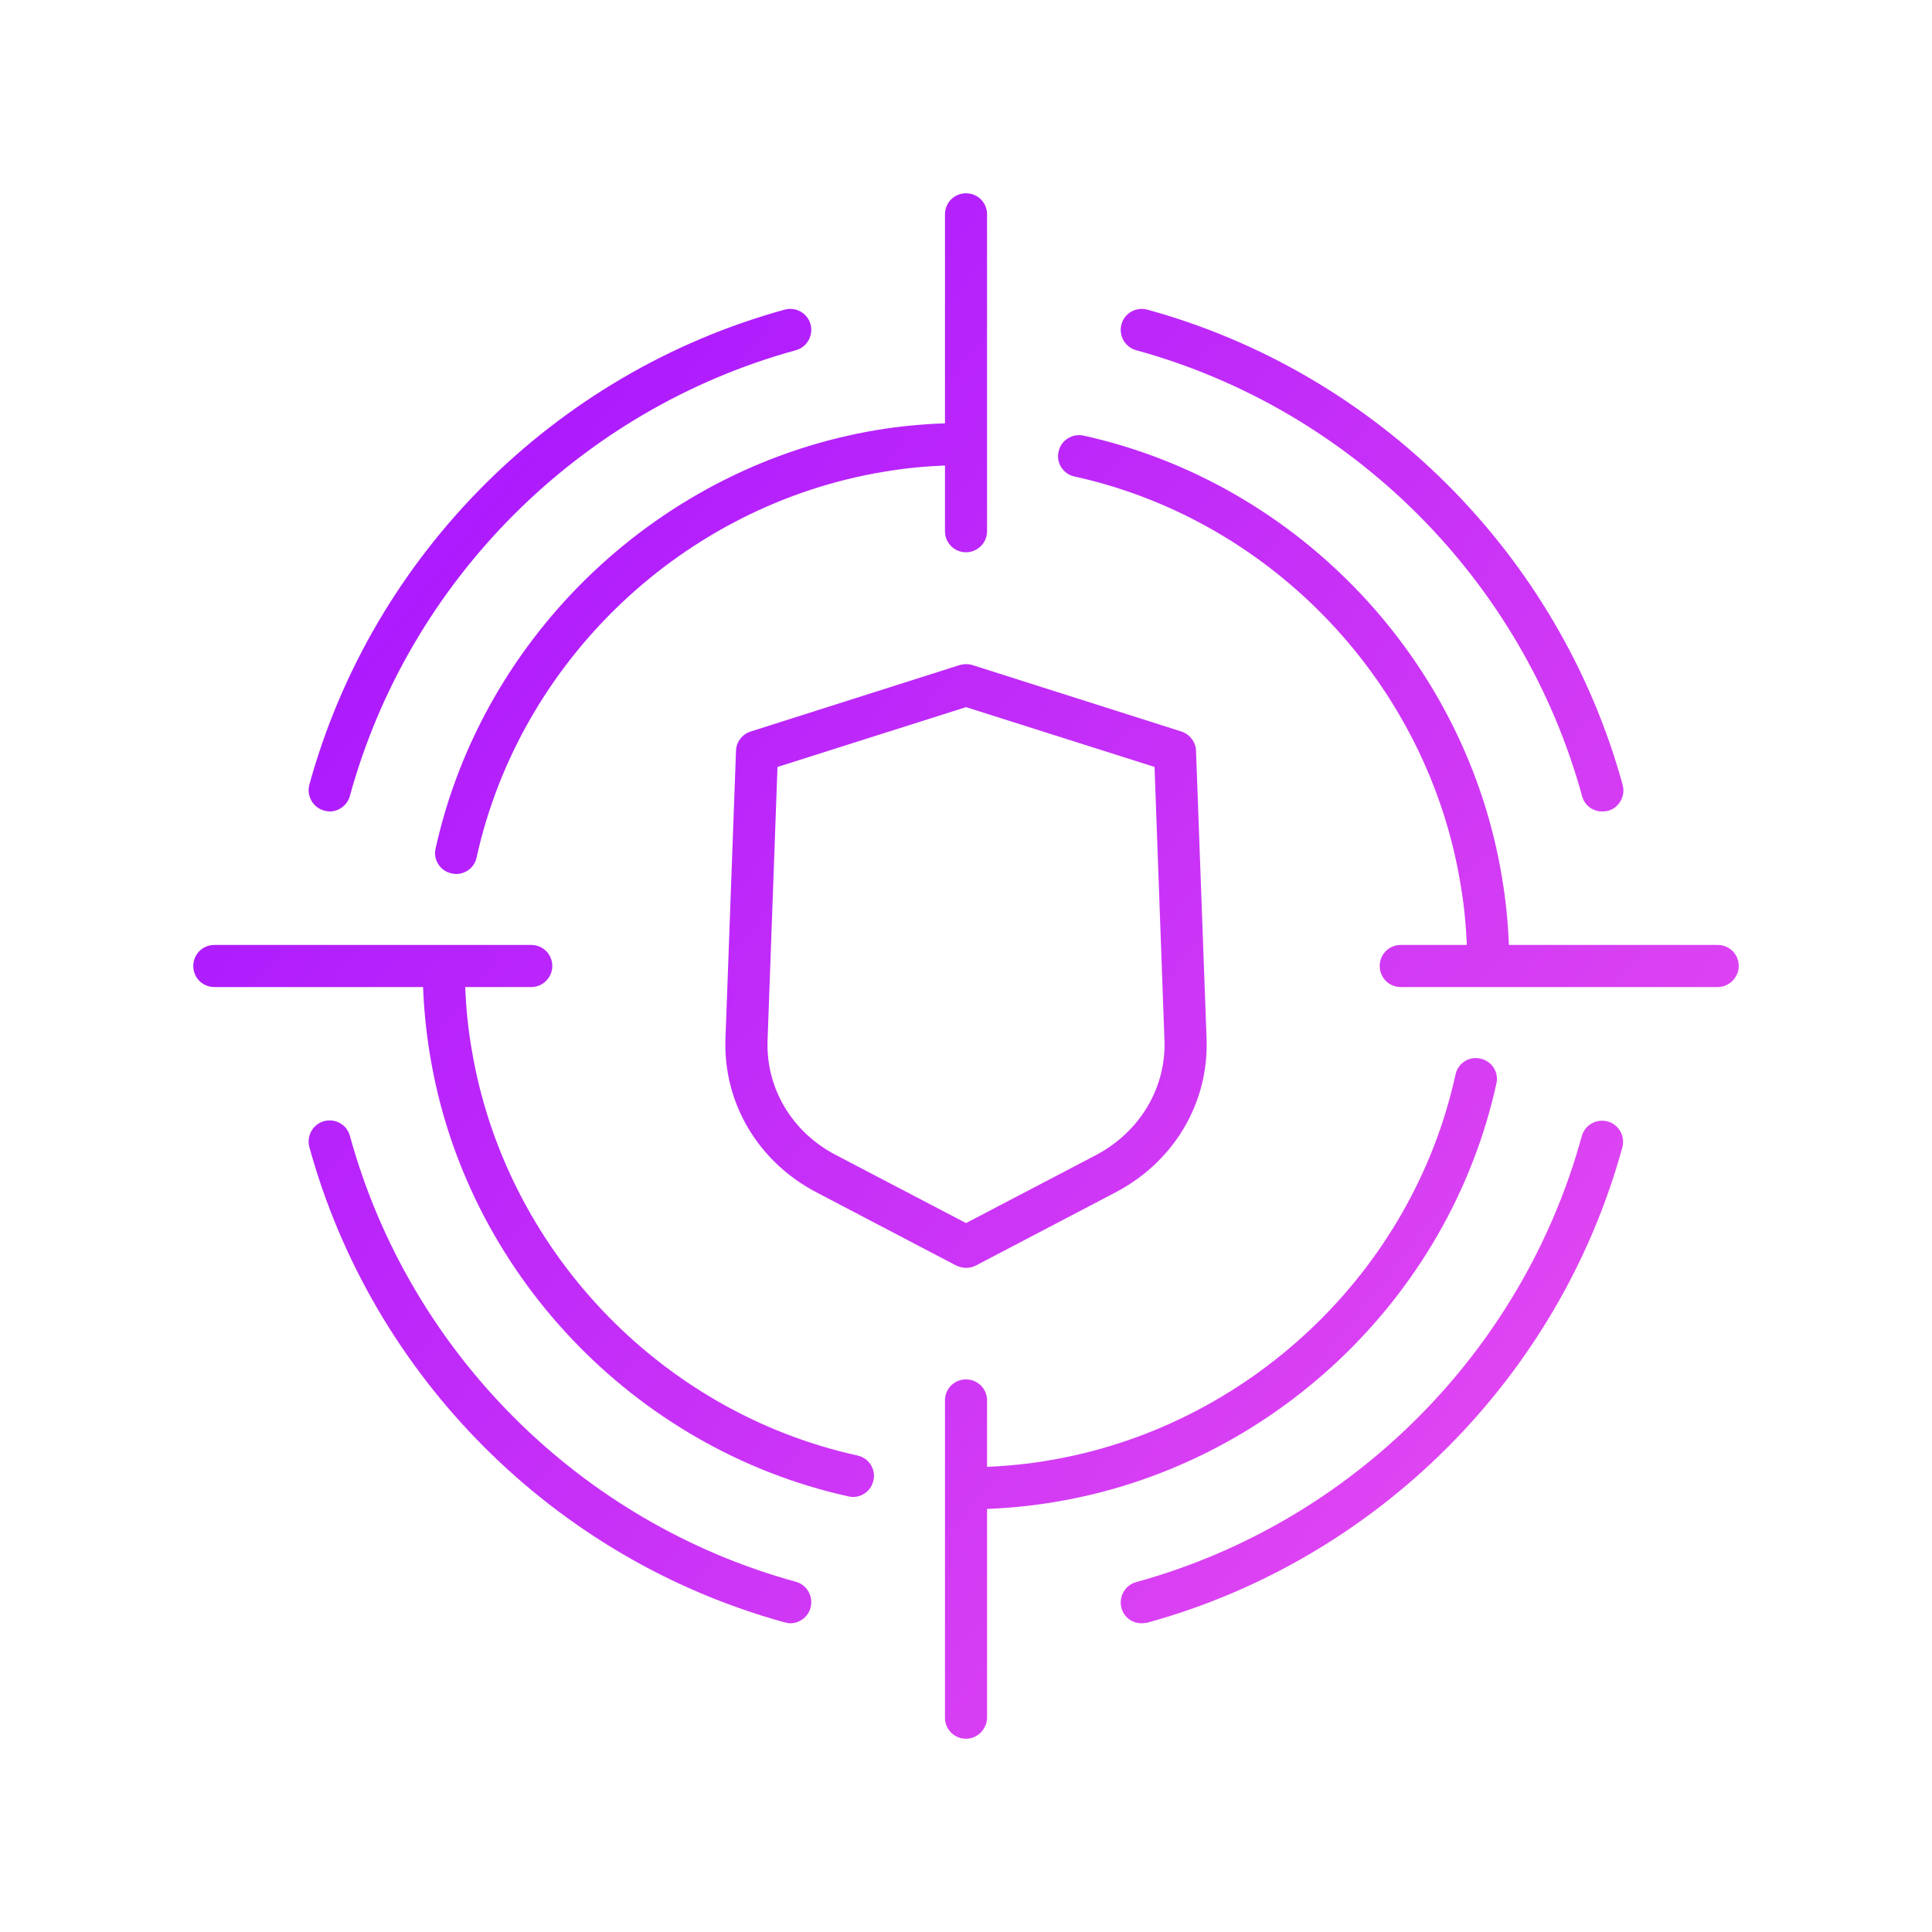
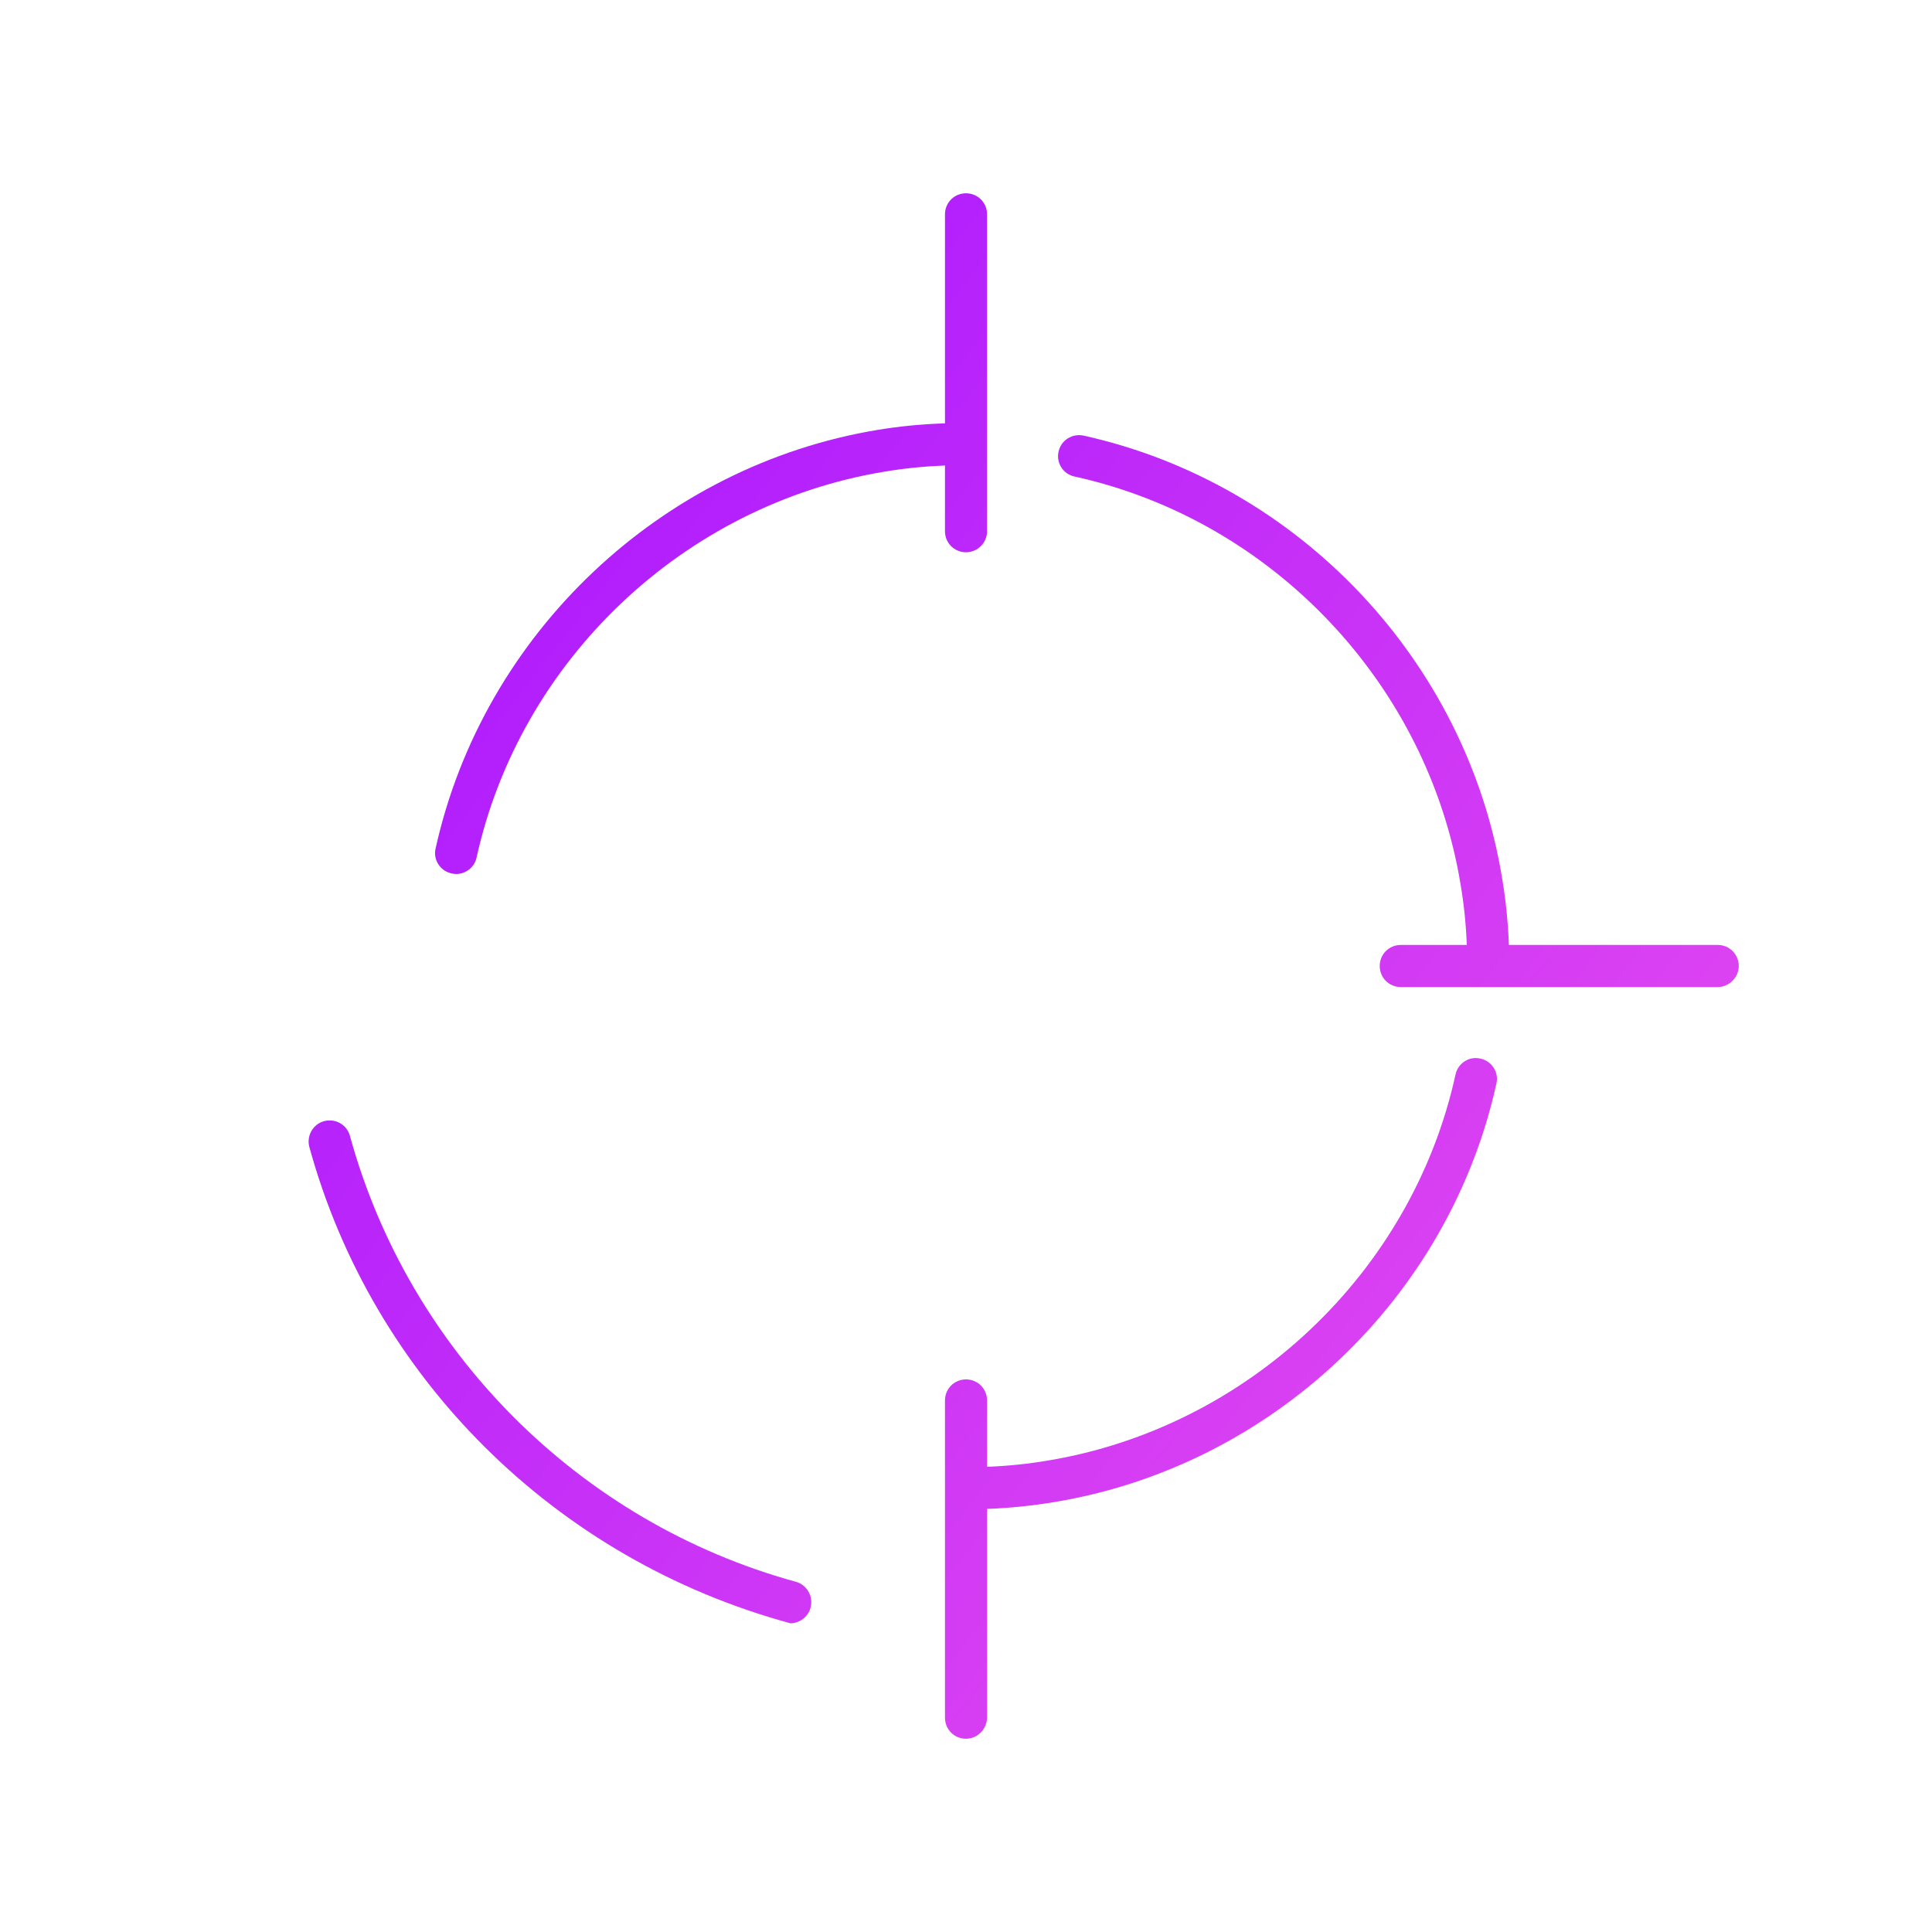
<svg xmlns="http://www.w3.org/2000/svg" width="68" height="68" viewBox="0 0 68 68" fill="none">
  <path d="M33.26 18.698C33.26 19.11 33.588 19.438 34 19.438C34.403 19.438 34.741 19.11 34.741 18.698V7.544C34.741 7.131 34.413 6.803 34 6.803C33.588 6.803 33.26 7.131 33.26 7.544V14.9C32.457 14.928 31.658 15.002 30.889 15.131C23.259 16.391 17.005 22.306 15.332 29.862C15.237 30.254 15.491 30.656 15.893 30.741C15.946 30.751 15.999 30.762 16.052 30.762C16.391 30.762 16.698 30.529 16.772 30.19C18.306 23.227 24.074 17.766 31.122 16.602C31.817 16.484 32.535 16.413 33.26 16.384V18.698Z" fill="url(#paint0_linear_4102_11980)" />
  <path d="M51.627 33.259H49.303C48.89 33.259 48.562 33.587 48.562 34C48.562 34.413 48.89 34.741 49.303 34.741H52.38L52.382 34.741L52.385 34.741H60.457C60.859 34.741 61.198 34.402 61.198 34C61.198 33.587 60.87 33.259 60.457 33.259H53.108C53.078 32.464 52.998 31.675 52.869 30.91C51.62 23.259 45.704 17.004 38.138 15.332C37.746 15.248 37.344 15.491 37.259 15.893C37.164 16.285 37.418 16.687 37.82 16.772C44.794 18.306 50.255 24.084 51.408 31.132C51.527 31.827 51.598 32.539 51.627 33.259Z" fill="url(#paint1_linear_4102_11980)" />
-   <path d="M30.021 52.689C29.968 52.689 29.915 52.679 29.862 52.668C22.296 50.996 16.369 44.742 15.131 37.111C15.002 36.341 14.922 35.547 14.891 34.741H7.544C7.131 34.741 6.803 34.413 6.803 34C6.803 33.587 7.131 33.259 7.544 33.259H18.698C19.11 33.259 19.439 33.587 19.439 34C19.439 34.402 19.11 34.741 18.698 34.741H16.373C16.402 35.465 16.473 36.184 16.592 36.879C17.745 43.927 23.206 49.694 30.18 51.229C30.582 51.313 30.836 51.716 30.741 52.107C30.667 52.456 30.36 52.689 30.021 52.689Z" fill="url(#paint2_linear_4102_11980)" />
  <path d="M34.741 60.446V53.109C35.54 53.078 36.333 52.998 37.101 52.869C44.752 51.61 51.007 45.694 52.668 38.138C52.763 37.746 52.509 37.344 52.107 37.26C51.716 37.164 51.314 37.418 51.229 37.821C49.705 44.784 43.927 50.245 36.868 51.409C36.174 51.527 35.462 51.598 34.741 51.627V49.292C34.741 48.879 34.413 48.551 34 48.551C33.588 48.551 33.26 48.879 33.26 49.292V60.457C33.26 60.87 33.588 61.198 34 61.198C34.403 61.198 34.741 60.859 34.741 60.446Z" fill="url(#paint3_linear_4102_11980)" />
-   <path d="M55.684 28.021C55.769 28.349 56.065 28.561 56.393 28.561C56.449 28.561 56.504 28.553 56.566 28.544L56.594 28.54C56.986 28.434 57.218 28.021 57.113 27.629C54.89 19.534 48.477 13.121 40.382 10.898C39.979 10.792 39.577 11.025 39.471 11.417C39.365 11.808 39.598 12.221 39.99 12.327C47.588 14.412 53.599 20.423 55.684 28.021Z" fill="url(#paint4_linear_4102_11980)" />
-   <path d="M27.82 57.134C27.757 57.134 27.693 57.123 27.619 57.102C19.523 54.88 13.11 48.467 10.888 40.371C10.782 39.979 11.015 39.567 11.406 39.461C11.809 39.355 12.211 39.588 12.316 39.979C14.401 47.578 20.412 53.589 28.011 55.673C28.402 55.779 28.635 56.192 28.529 56.584C28.445 56.912 28.138 57.134 27.82 57.134Z" fill="url(#paint5_linear_4102_11980)" />
-   <path d="M11.406 28.529C11.48 28.55 11.544 28.561 11.607 28.561C11.925 28.561 12.232 28.338 12.316 28.01C14.401 20.423 20.412 14.412 28.011 12.327C28.402 12.221 28.635 11.808 28.529 11.417C28.423 11.025 28.021 10.792 27.619 10.898C19.523 13.121 13.11 19.534 10.888 27.619C10.782 28.01 11.015 28.423 11.406 28.529Z" fill="url(#paint6_linear_4102_11980)" />
-   <path d="M40.18 57.134C39.852 57.134 39.556 56.922 39.471 56.594C39.365 56.203 39.598 55.79 39.99 55.684C47.578 53.599 53.589 47.588 55.673 39.99C55.779 39.598 56.181 39.366 56.584 39.471C56.975 39.577 57.208 39.99 57.102 40.382C54.88 48.477 48.467 54.89 40.382 57.113L40.354 57.117C40.291 57.126 40.236 57.134 40.18 57.134Z" fill="url(#paint7_linear_4102_11980)" />
-   <path fill-rule="evenodd" clip-rule="evenodd" d="M33.651 44.541C33.768 44.593 33.884 44.625 34.001 44.625C34.117 44.625 34.233 44.604 34.35 44.541L39.26 41.969C41.324 40.889 42.551 38.815 42.467 36.561L42.096 26.423C42.086 26.116 41.874 25.841 41.578 25.746L34.223 23.407C34.085 23.365 33.926 23.365 33.778 23.407L26.423 25.746C26.127 25.841 25.915 26.105 25.905 26.423L25.534 36.551C25.45 38.815 26.677 40.889 28.741 41.969L33.651 44.541ZM27.016 36.614L27.365 26.994L34.001 24.889L40.636 26.994L40.985 36.614C41.048 38.286 40.117 39.842 38.572 40.657L34.001 43.048L29.429 40.657C27.873 39.852 26.952 38.297 27.016 36.614Z" fill="url(#paint8_linear_4102_11980)" />
+   <path d="M27.82 57.134C19.523 54.88 13.11 48.467 10.888 40.371C10.782 39.979 11.015 39.567 11.406 39.461C11.809 39.355 12.211 39.588 12.316 39.979C14.401 47.578 20.412 53.589 28.011 55.673C28.402 55.779 28.635 56.192 28.529 56.584C28.445 56.912 28.138 57.134 27.82 57.134Z" fill="url(#paint5_linear_4102_11980)" />
  <defs>
    <linearGradient id="paint0_linear_4102_11980" x1="6.803" y1="21.466" x2="50.027" y2="55.317" gradientUnits="userSpaceOnUse">
      <stop stop-color="#A716FF" />
      <stop offset="1" stop-color="#E046F1" />
    </linearGradient>
    <linearGradient id="paint1_linear_4102_11980" x1="6.803" y1="21.466" x2="50.027" y2="55.317" gradientUnits="userSpaceOnUse">
      <stop stop-color="#A716FF" />
      <stop offset="1" stop-color="#E046F1" />
    </linearGradient>
    <linearGradient id="paint2_linear_4102_11980" x1="6.803" y1="21.466" x2="50.027" y2="55.317" gradientUnits="userSpaceOnUse">
      <stop stop-color="#A716FF" />
      <stop offset="1" stop-color="#E046F1" />
    </linearGradient>
    <linearGradient id="paint3_linear_4102_11980" x1="6.803" y1="21.466" x2="50.027" y2="55.317" gradientUnits="userSpaceOnUse">
      <stop stop-color="#A716FF" />
      <stop offset="1" stop-color="#E046F1" />
    </linearGradient>
    <linearGradient id="paint4_linear_4102_11980" x1="6.803" y1="21.466" x2="50.027" y2="55.317" gradientUnits="userSpaceOnUse">
      <stop stop-color="#A716FF" />
      <stop offset="1" stop-color="#E046F1" />
    </linearGradient>
    <linearGradient id="paint5_linear_4102_11980" x1="6.803" y1="21.466" x2="50.027" y2="55.317" gradientUnits="userSpaceOnUse">
      <stop stop-color="#A716FF" />
      <stop offset="1" stop-color="#E046F1" />
    </linearGradient>
    <linearGradient id="paint6_linear_4102_11980" x1="6.803" y1="21.466" x2="50.027" y2="55.317" gradientUnits="userSpaceOnUse">
      <stop stop-color="#A716FF" />
      <stop offset="1" stop-color="#E046F1" />
    </linearGradient>
    <linearGradient id="paint7_linear_4102_11980" x1="6.803" y1="21.466" x2="50.027" y2="55.317" gradientUnits="userSpaceOnUse">
      <stop stop-color="#A716FF" />
      <stop offset="1" stop-color="#E046F1" />
    </linearGradient>
    <linearGradient id="paint8_linear_4102_11980" x1="6.803" y1="21.466" x2="50.027" y2="55.317" gradientUnits="userSpaceOnUse">
      <stop stop-color="#A716FF" />
      <stop offset="1" stop-color="#E046F1" />
    </linearGradient>
  </defs>
</svg>